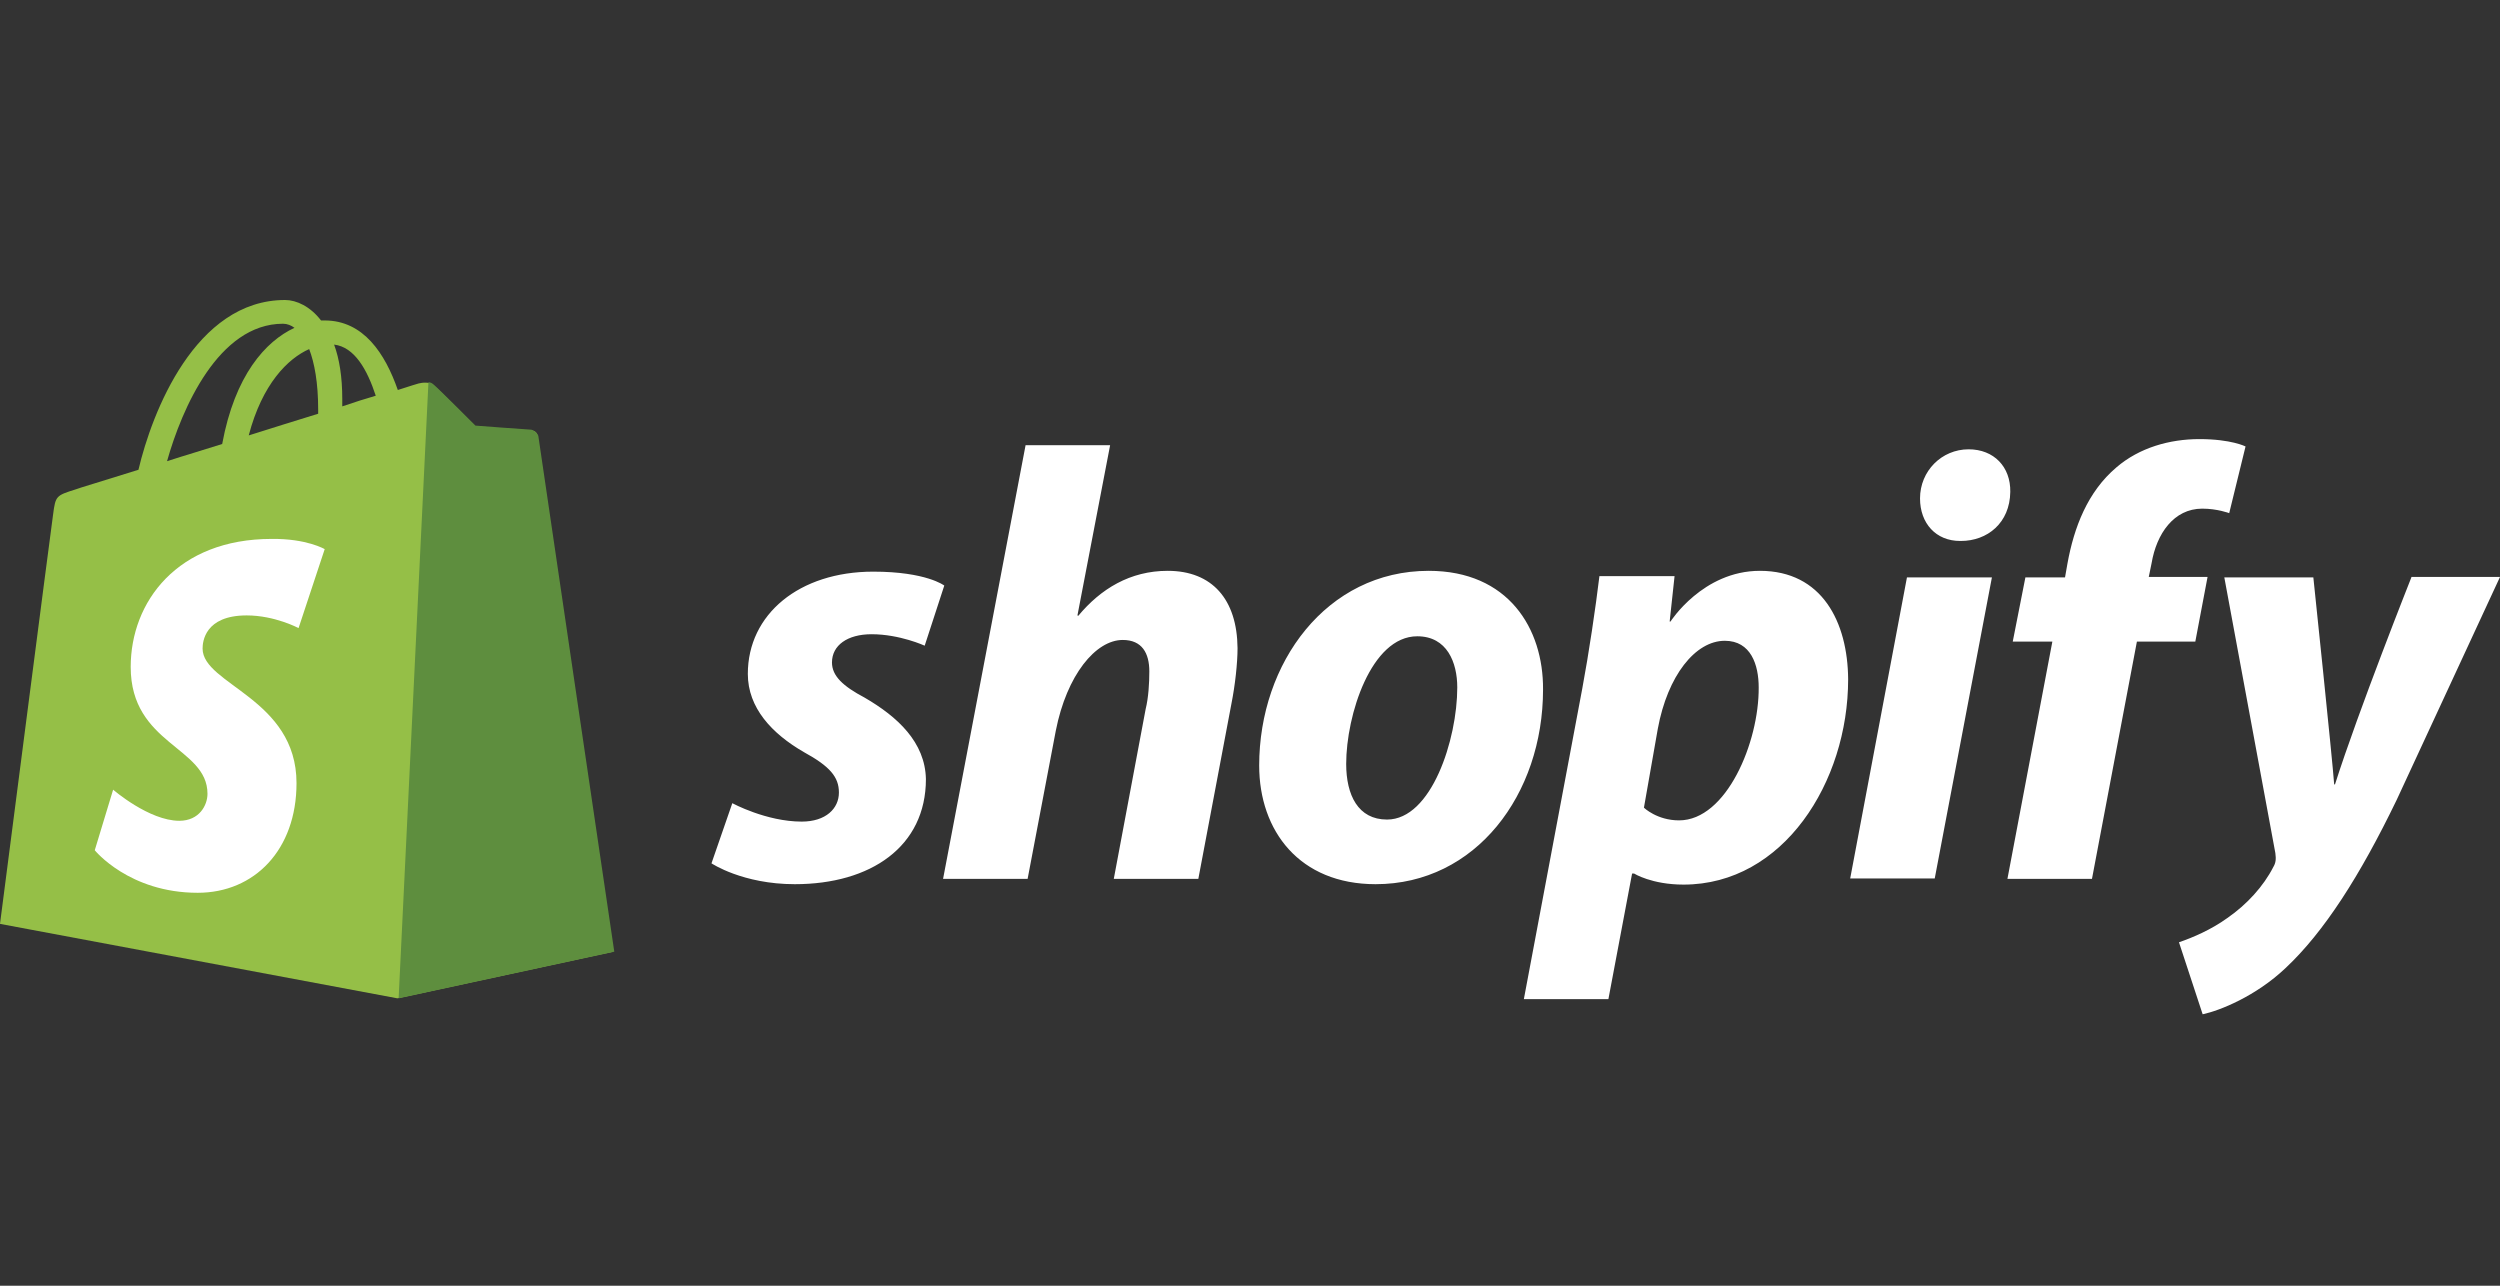
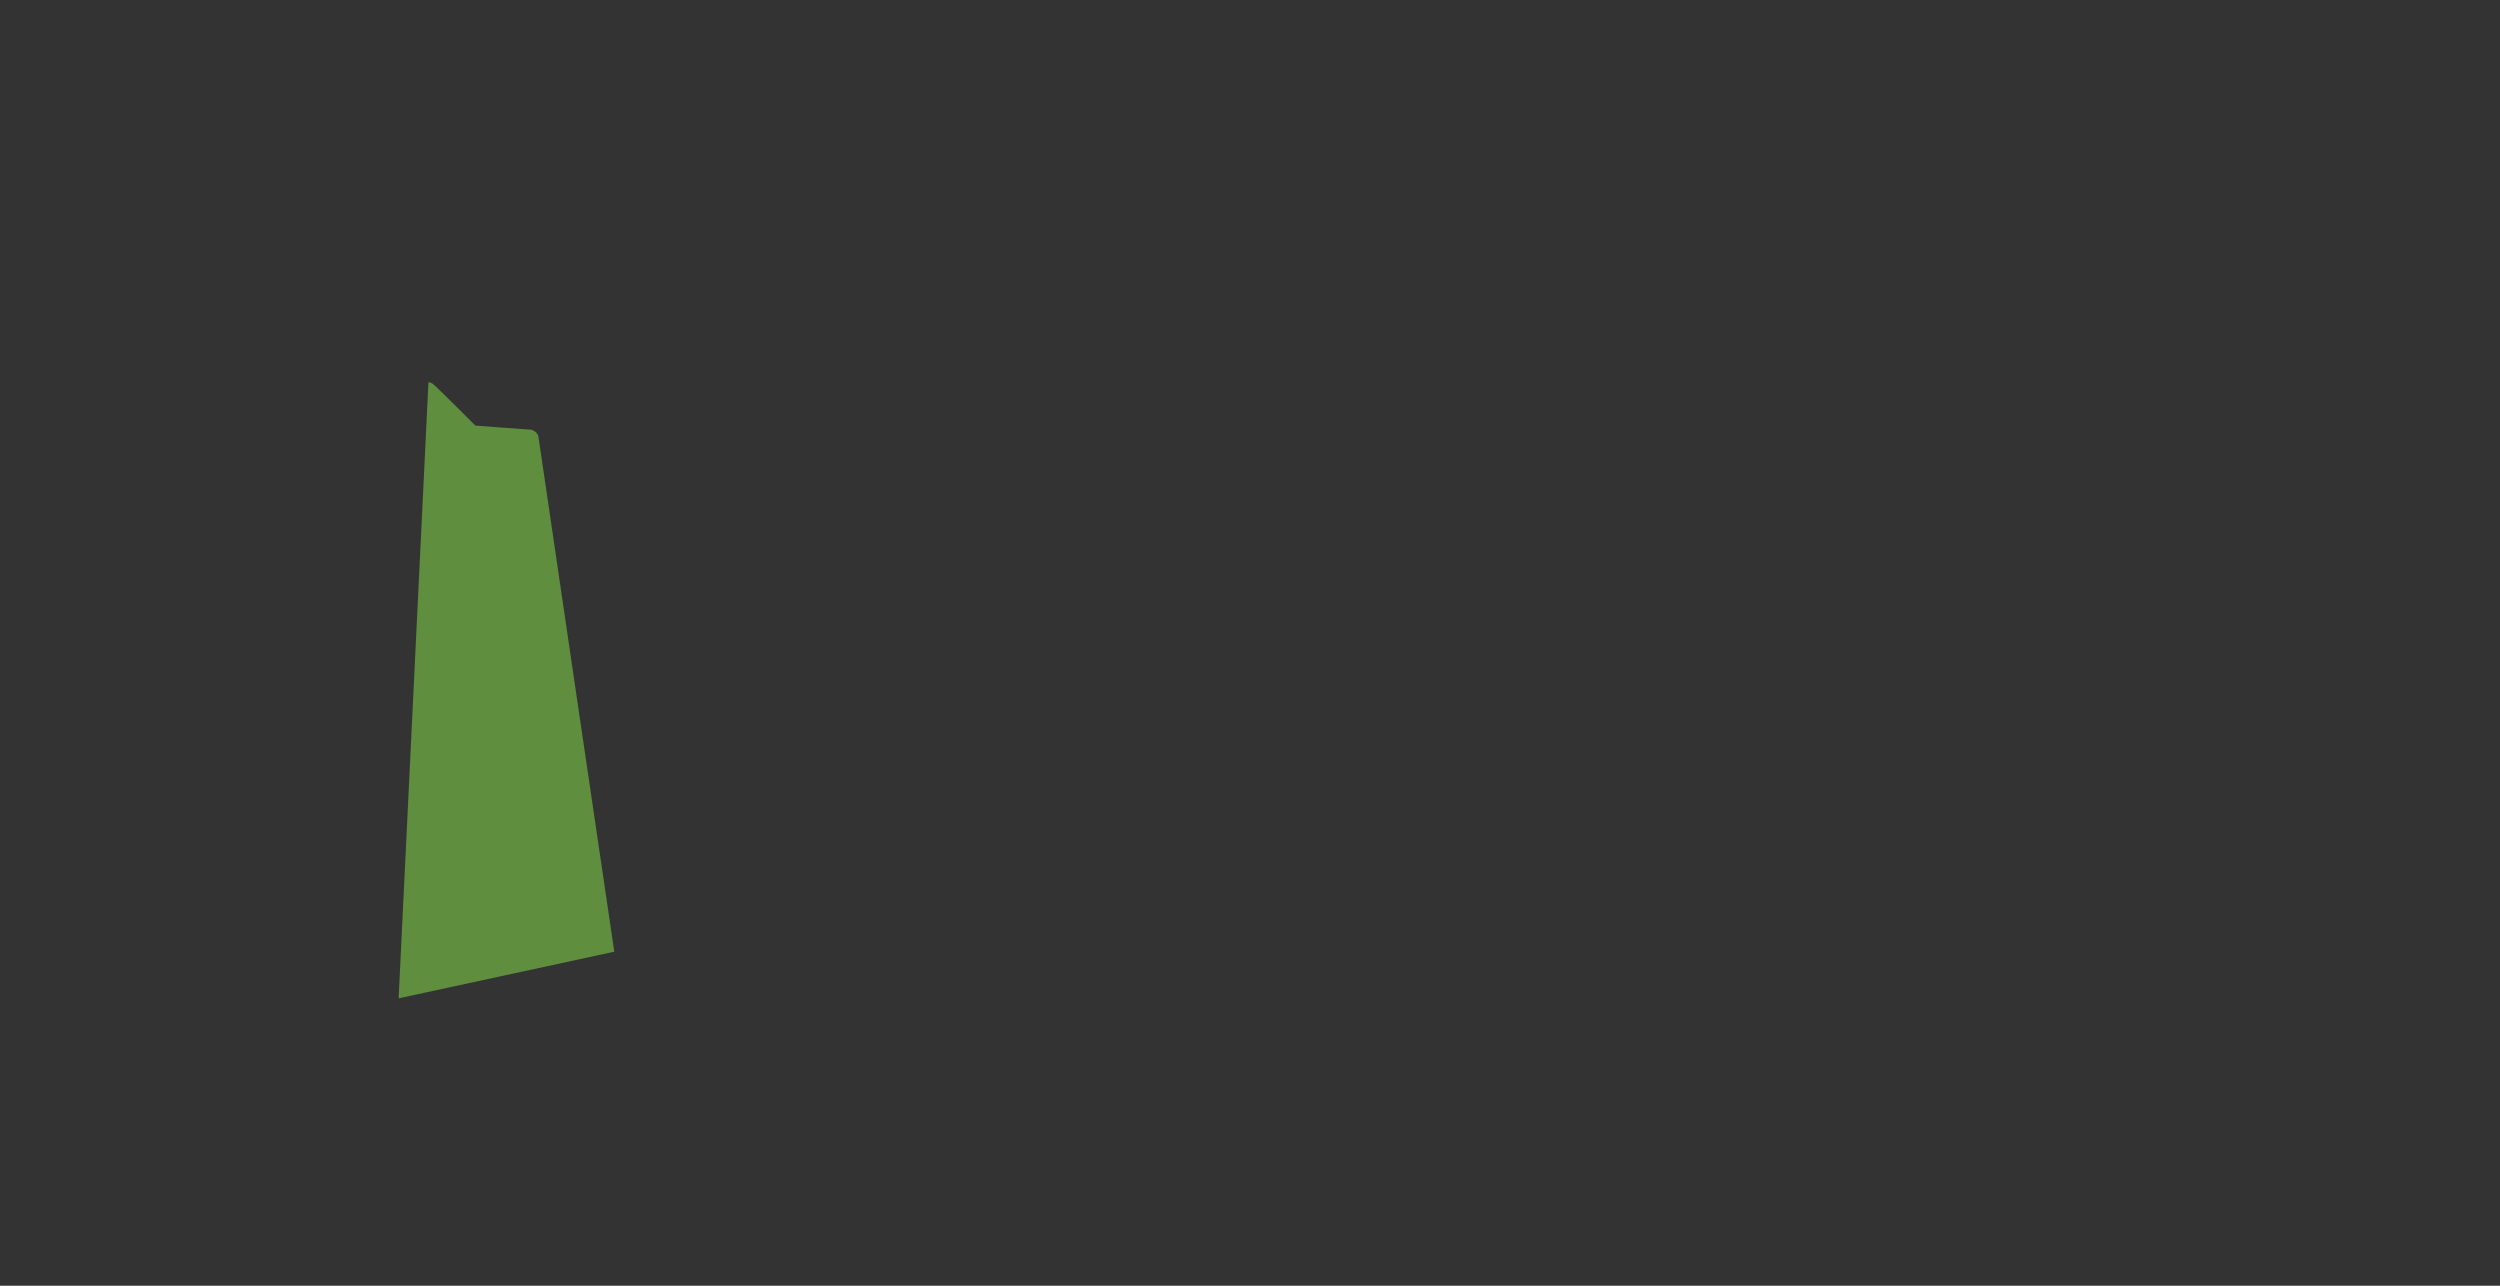
<svg xmlns="http://www.w3.org/2000/svg" width="175px" height="90px" viewBox="0 0 175 90" version="1.1">
  <rect x="0" y="0" width="175" height="90" fill="#333333" stroke="none" />
  <title>logo/shopify</title>
  <g id="logo/shopify" stroke="none" stroke-width="1" fill="none" fill-rule="evenodd">
    <g id="logo-shopify" transform="translate(0, 21)" fill-rule="nonzero">
-       <path d="M37.625,9.507 C37.596,9.25 37.367,9.135 37.196,9.135 C37.024,9.135 33.279,8.849 33.279,8.849 C33.279,8.849 30.677,6.243 30.363,5.985 C30.077,5.699 29.534,5.785 29.305,5.842 C29.276,5.842 28.733,6.014 27.847,6.3 C26.96,3.751 25.445,1.432 22.729,1.432 L22.472,1.432 C21.728,0.458 20.756,0 19.956,0 C13.666,0 10.636,7.875 9.692,11.884 C7.233,12.658 5.489,13.173 5.289,13.259 C3.917,13.688 3.888,13.717 3.717,15.006 C3.574,15.979 0,43.671 0,43.671 L27.818,48.883 L42.914,45.619 C42.942,45.561 37.653,9.765 37.625,9.507 Z M26.303,6.701 C25.617,6.901 24.788,7.159 23.959,7.446 L23.959,6.93 C23.959,5.384 23.758,4.124 23.387,3.121 C24.816,3.293 25.702,4.868 26.303,6.701 Z M21.643,3.436 C22.014,4.41 22.272,5.785 22.272,7.675 L22.272,7.961 C20.728,8.448 19.098,8.935 17.411,9.479 C18.355,5.871 20.156,4.095 21.643,3.436 Z M19.813,1.661 C20.099,1.661 20.385,1.775 20.613,1.947 C18.584,2.892 16.439,5.269 15.553,10.08 C14.209,10.51 12.923,10.882 11.693,11.283 C12.723,7.617 15.296,1.661 19.813,1.661 L19.813,1.661 Z" id="Shape" fill="#95BF47" />
      <path d="M37.196,9.078 C37.024,9.078 33.279,8.792 33.279,8.792 C33.279,8.792 30.677,6.186 30.363,5.928 C30.248,5.813 30.105,5.756 29.991,5.756 L27.904,48.883 L43,45.619 C43,45.619 37.71,9.765 37.682,9.507 C37.567,9.25 37.367,9.135 37.196,9.078 L37.196,9.078 Z" id="Path" fill="#5E8E3E" />
-       <path d="M22.729,17.44 L20.899,22.967 C20.899,22.967 19.241,22.079 17.268,22.079 C14.324,22.079 14.181,23.94 14.181,24.399 C14.181,26.919 20.756,27.892 20.756,33.82 C20.756,38.488 17.812,41.495 13.838,41.495 C9.034,41.495 6.633,38.517 6.633,38.517 L7.919,34.278 C7.919,34.278 10.435,36.455 12.551,36.455 C13.952,36.455 14.524,35.367 14.524,34.565 C14.524,31.271 9.149,31.128 9.149,25.687 C9.149,21.134 12.408,16.724 19.012,16.724 C21.471,16.695 22.729,17.44 22.729,17.44 L22.729,17.44 Z" id="Path" fill="#FFFFFF" />
-       <path d="M60.525,27.835 C59.01,27.033 58.238,26.317 58.238,25.372 C58.238,24.17 59.324,23.396 61.011,23.396 C62.984,23.396 64.728,24.198 64.728,24.198 L66.1,19.989 C66.1,19.989 64.842,19.015 61.126,19.015 C55.951,19.015 52.348,21.993 52.348,26.174 C52.348,28.551 54.035,30.355 56.265,31.644 C58.095,32.646 58.724,33.391 58.724,34.479 C58.724,35.596 57.809,36.512 56.122,36.512 C53.635,36.512 51.262,35.223 51.262,35.223 L49.804,39.433 C49.804,39.433 51.977,40.893 55.636,40.893 C60.954,40.893 64.814,38.259 64.814,33.534 C64.757,30.956 62.841,29.181 60.525,27.835 L60.525,27.835 Z M81.739,18.958 C79.109,18.958 77.05,20.218 75.478,22.108 L75.421,22.079 L77.708,10.166 L71.79,10.166 L66.015,40.521 L71.933,40.521 L73.905,30.155 C74.677,26.231 76.707,23.797 78.594,23.797 C79.938,23.797 80.453,24.714 80.453,26.002 C80.453,26.804 80.395,27.835 80.195,28.637 L77.965,40.521 L83.883,40.521 L86.199,28.265 C86.456,26.976 86.628,25.43 86.628,24.37 C86.599,20.962 84.855,18.958 81.739,18.958 L81.739,18.958 Z M100.008,18.958 C92.861,18.958 88.143,25.401 88.143,32.589 C88.143,37.171 90.974,40.893 96.291,40.893 C103.296,40.893 108.013,34.622 108.013,27.262 C108.042,22.995 105.583,18.958 100.008,18.958 Z M97.092,36.369 C95.062,36.369 94.233,34.651 94.233,32.474 C94.233,29.066 95.977,23.54 99.208,23.54 C101.295,23.54 102.009,25.372 102.009,27.119 C102.009,30.756 100.208,36.369 97.092,36.369 Z M123.195,18.958 C119.192,18.958 116.934,22.509 116.934,22.509 L116.876,22.509 L117.219,19.33 L111.959,19.33 C111.702,21.478 111.215,24.771 110.758,27.205 L106.67,48.94 L112.588,48.94 L114.246,40.149 L114.389,40.149 C114.389,40.149 115.618,40.922 117.848,40.922 C124.824,40.922 129.37,33.763 129.37,26.546 C129.342,22.537 127.54,18.958 123.195,18.958 L123.195,18.958 Z M117.534,36.426 C115.99,36.426 115.075,35.538 115.075,35.538 L116.047,30.011 C116.733,26.289 118.678,23.855 120.736,23.855 C122.566,23.855 123.109,25.544 123.109,27.119 C123.138,30.956 120.85,36.426 117.534,36.426 L117.534,36.426 Z M137.804,10.452 C135.917,10.452 134.402,11.97 134.402,13.889 C134.402,15.636 135.517,16.867 137.204,16.867 L137.261,16.867 C139.119,16.867 140.692,15.607 140.72,13.431 C140.749,11.684 139.577,10.452 137.804,10.452 L137.804,10.452 Z M129.513,40.493 L135.431,40.493 L139.434,19.416 L133.487,19.416 M154.529,19.387 L150.413,19.387 L150.613,18.414 C150.956,16.38 152.157,14.605 154.158,14.605 C155.216,14.605 156.045,14.92 156.045,14.92 L157.188,10.252 C157.188,10.252 156.188,9.737 153.958,9.737 C151.871,9.737 149.755,10.338 148.154,11.712 C146.124,13.431 145.181,15.922 144.723,18.442 L144.552,19.416 L141.778,19.416 L140.892,23.912 L143.665,23.912 L140.52,40.521 L146.438,40.521 L149.583,23.912 L153.672,23.912 L154.529,19.387 L154.529,19.387 Z M168.796,19.416 C168.796,19.416 165.079,28.78 163.45,33.906 L163.392,33.906 C163.278,32.245 161.934,19.416 161.934,19.416 L155.702,19.416 L159.275,38.717 C159.333,39.147 159.304,39.404 159.132,39.691 C158.446,41.037 157.274,42.325 155.902,43.27 C154.787,44.072 153.529,44.616 152.528,44.96 L154.186,50 C155.387,49.742 157.903,48.74 159.99,46.764 C162.678,44.244 165.194,40.321 167.767,34.994 L175,19.387 L168.796,19.387 L168.796,19.416 Z" id="Shape" fill="#FFFFFF" />
    </g>
  </g>
</svg>